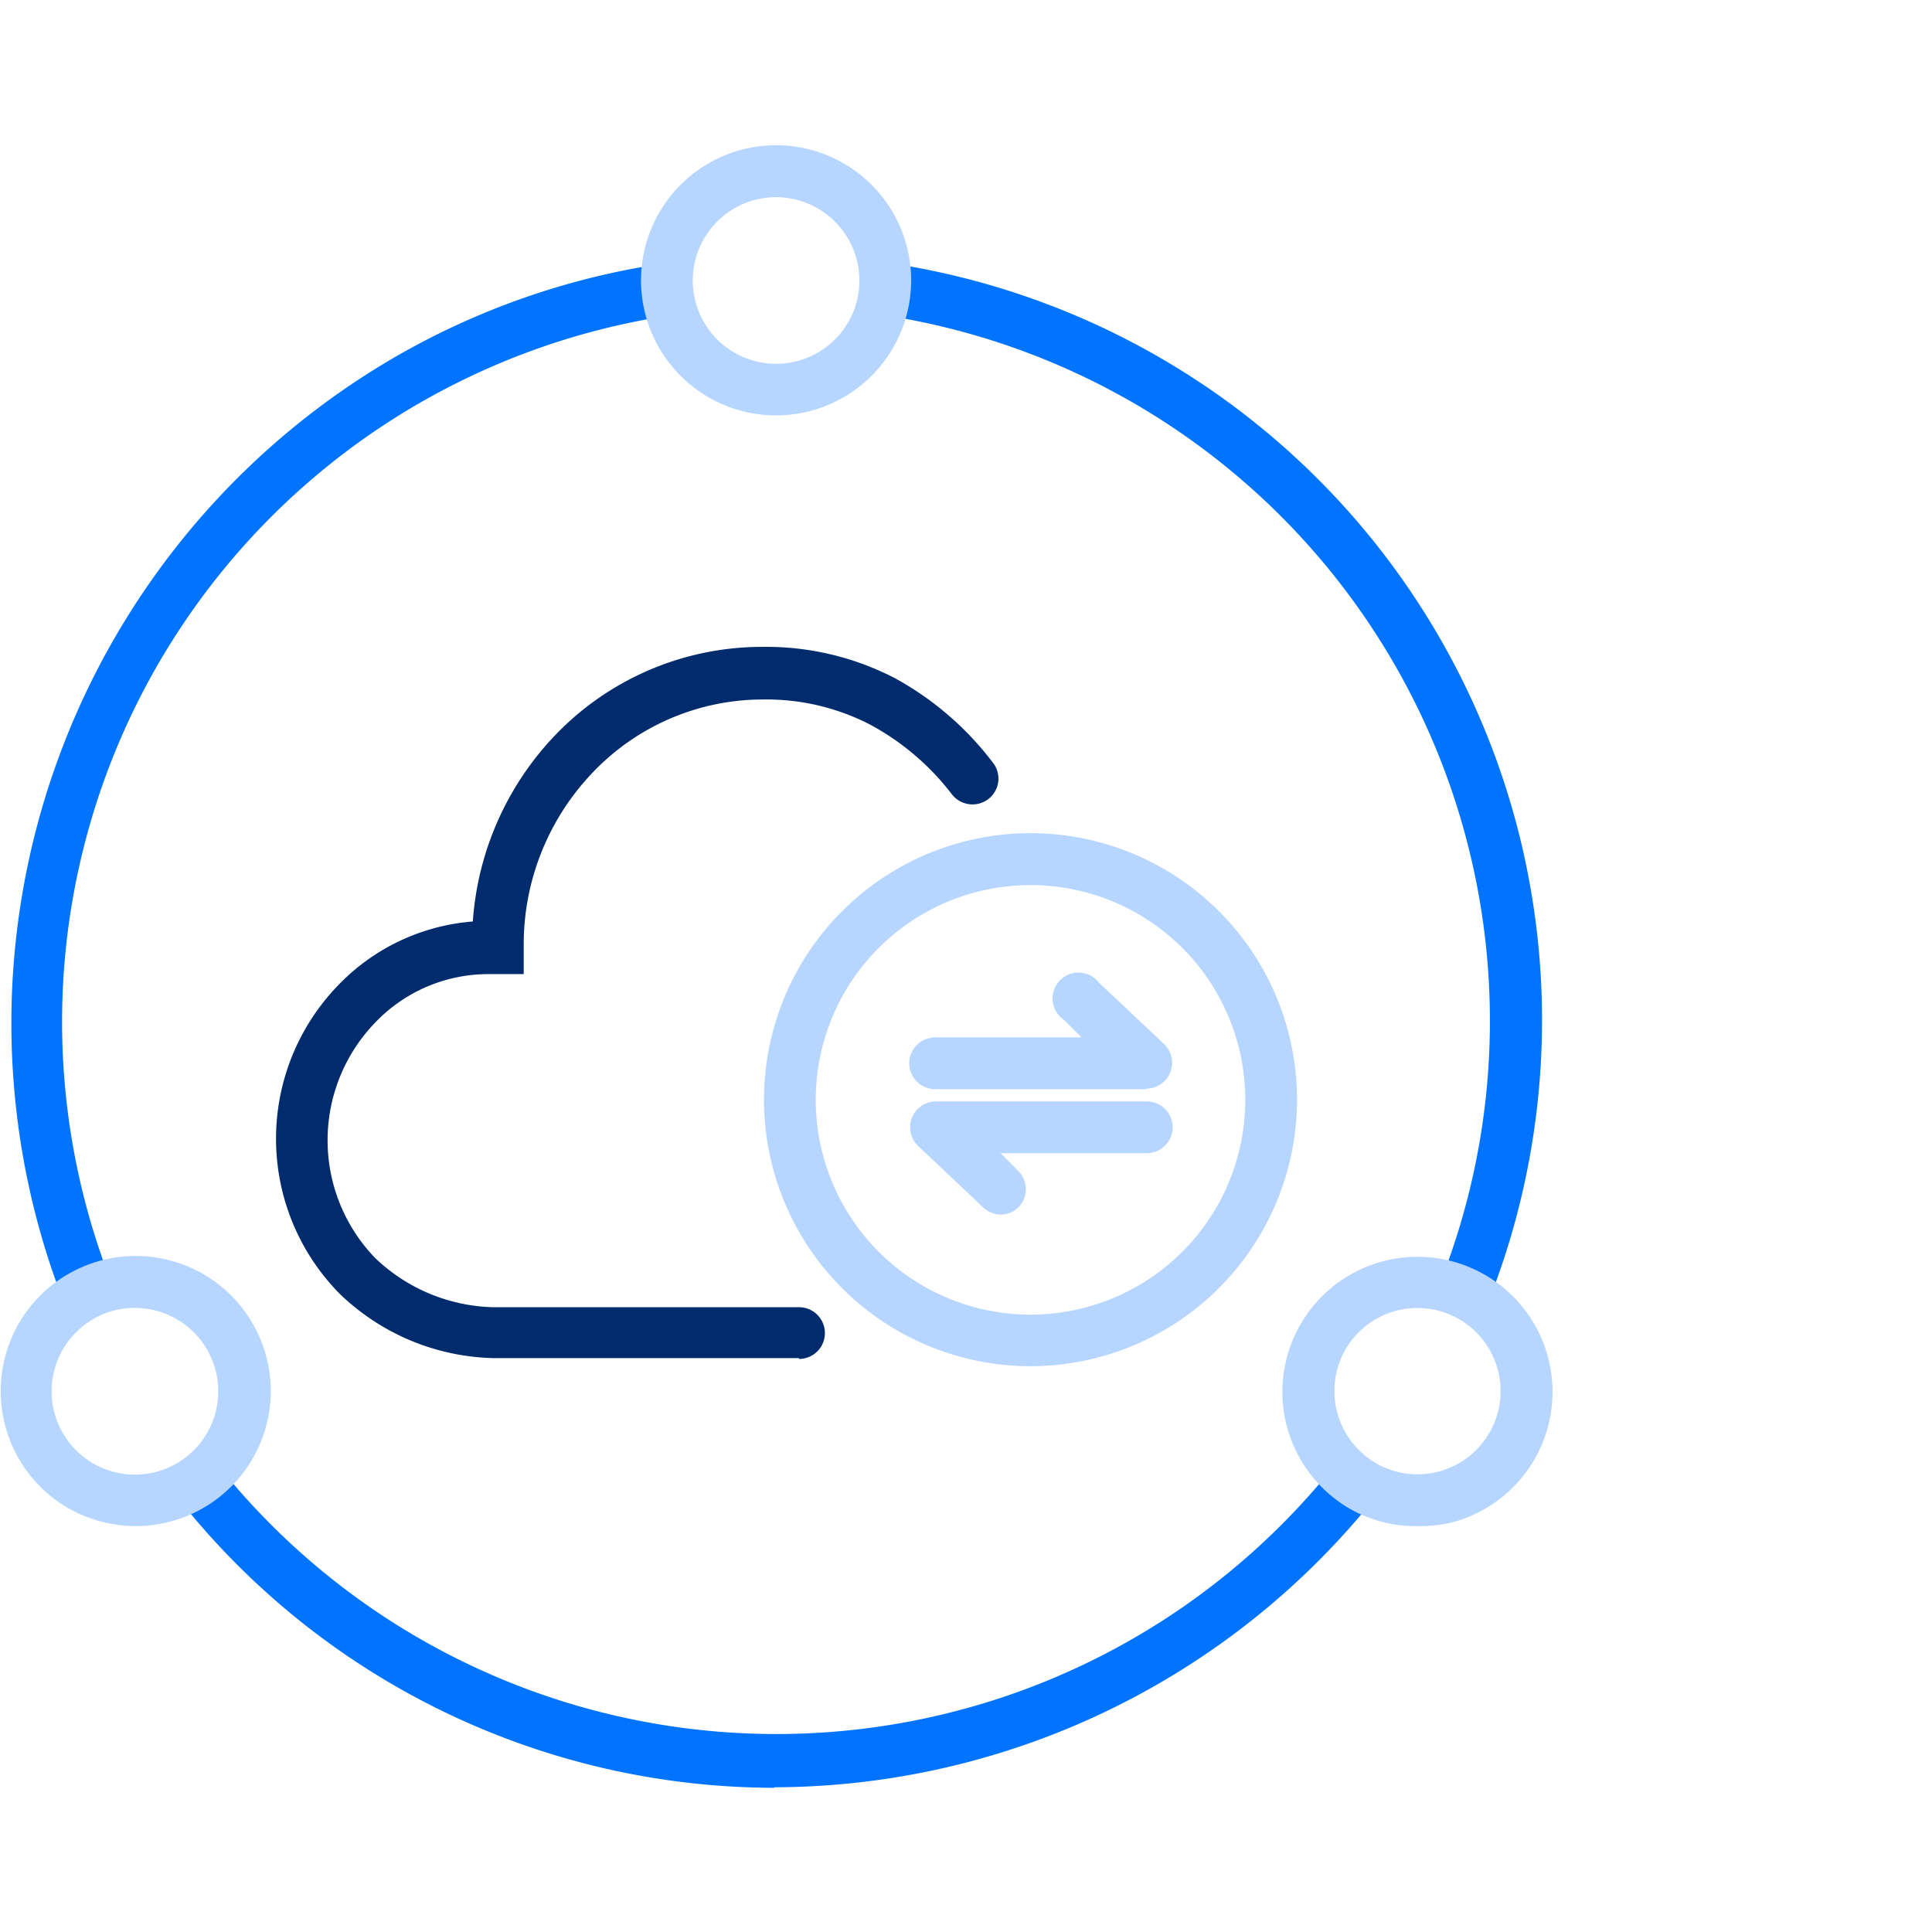
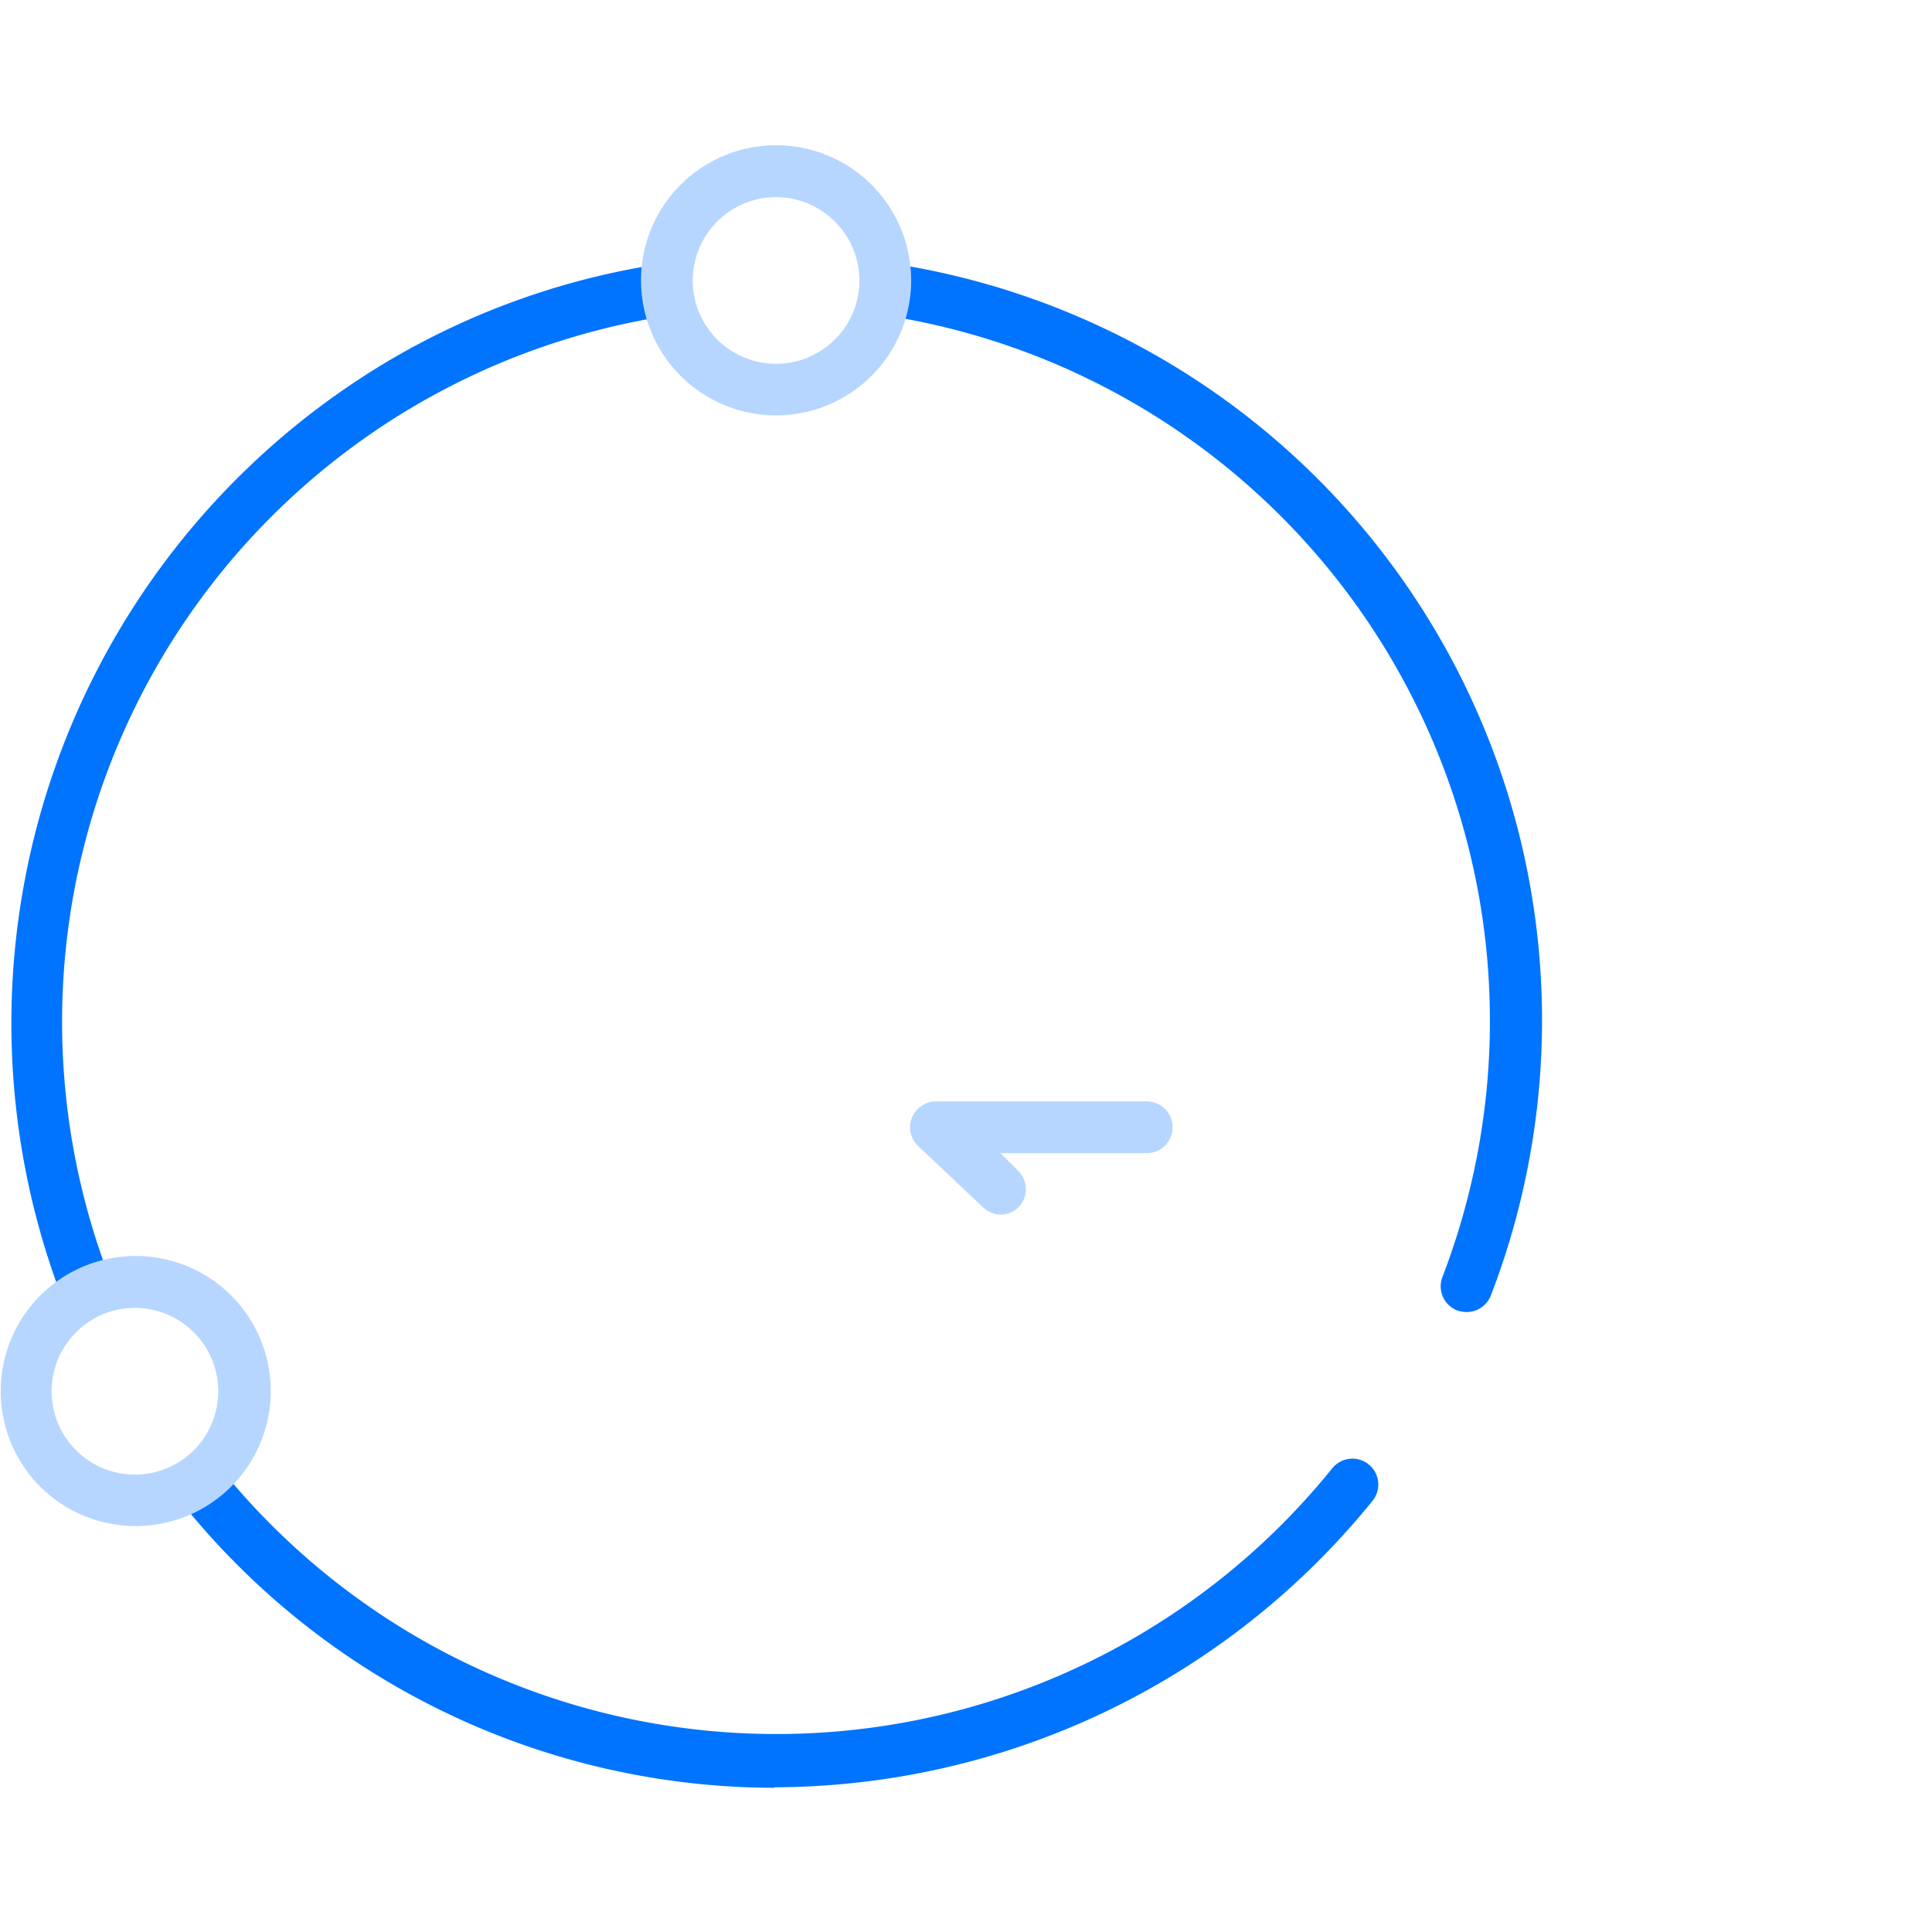
<svg xmlns="http://www.w3.org/2000/svg" viewBox="0 0 112 112">
  <defs>
    <style>.cls-1{fill:#002c6d;}.cls-2{fill:#b7d6ff;}.cls-3{fill:#0074ff;}</style>
  </defs>
  <g id="icon扩展-左对齐">
-     <path class="cls-1" d="M46.32,78.73H28.55A13.26,13.26,0,0,1,19.69,75a12.79,12.79,0,0,1-.07-17.9,12.13,12.13,0,0,1,7.79-3.68,17.36,17.36,0,0,1,4.87-10.9A16.61,16.61,0,0,1,44.23,37.5a16.2,16.2,0,0,1,7.62,1.8,17.87,17.87,0,0,1,5.73,4.94,1.49,1.49,0,0,1-.31,2.1,1.51,1.51,0,0,1-2.1-.31A14.8,14.8,0,0,0,50.43,42a13.1,13.1,0,0,0-6.2-1.45,13.62,13.62,0,0,0-9.8,4.16,14.42,14.42,0,0,0-4.07,10.16v1.6h-2a9.06,9.06,0,0,0-6.61,2.81,9.82,9.82,0,0,0,0,13.65,10.25,10.25,0,0,0,6.79,2.85H46.32a1.5,1.5,0,1,1,0,3Z" />
-     <path class="cls-2" d="M66.48,63.14H54.21a1.5,1.5,0,1,1,0-3H62.7l-1-1a1.5,1.5,0,1,1,2-2.18l3.78,3.56a1.5,1.5,0,0,1-1,2.59Z" />
    <path class="cls-2" d="M58,70.41A1.51,1.51,0,0,1,57,70l-3.77-3.56a1.5,1.5,0,0,1,1-2.59H66.48a1.5,1.5,0,1,1,0,3H58l1,1a1.5,1.5,0,0,1,.06,2.12A1.47,1.47,0,0,1,58,70.41Z" />
-     <path class="cls-2" d="M59.75,79.2A15.45,15.45,0,1,1,75.19,63.75,15.46,15.46,0,0,1,59.75,79.2Zm0-27.89A12.45,12.45,0,1,0,72.19,63.75,12.45,12.45,0,0,0,59.75,51.31Z" />
    <path class="cls-3" d="M5,76.27a1.5,1.5,0,0,1-1.39-1A44.64,44.64,0,0,1,22.81,20.75a43.87,43.87,0,0,1,15.43-5.44,1.5,1.5,0,0,1,.46,3,41.41,41.41,0,0,0-32.26,56,1.51,1.51,0,0,1-.85,2A1.49,1.49,0,0,1,5,76.27Z" />
    <path class="cls-3" d="M44.89,103.64A44.11,44.11,0,0,1,10.44,87a1.5,1.5,0,0,1,2.34-1.88,41.41,41.41,0,0,0,64.45,0A1.5,1.5,0,0,1,79.57,87a44.76,44.76,0,0,1-34.68,16.61Z" />
    <path class="cls-3" d="M85,76.06a1.71,1.71,0,0,1-.54-.1A1.5,1.5,0,0,1,83.63,74,41.39,41.39,0,0,0,51.36,18.29a1.5,1.5,0,0,1,.46-3A44.38,44.38,0,0,1,86.43,75.09,1.51,1.51,0,0,1,85,76.06Z" />
    <path class="cls-2" d="M45,24.08a7.83,7.83,0,1,1,7.82-7.82A7.83,7.83,0,0,1,45,24.08Zm0-12.65a4.83,4.83,0,1,0,4.82,4.83A4.84,4.84,0,0,0,45,11.43Z" />
    <path class="cls-2" d="M7.84,88.47a7.89,7.89,0,0,1-2-.27,7.74,7.74,0,0,1-4.75-3.64,7.84,7.84,0,0,1,2.86-10.7h0A7.83,7.83,0,1,1,7.84,88.47Zm-2.43-12h0A4.83,4.83,0,1,0,12,78.23,4.84,4.84,0,0,0,5.41,76.46Z" />
-     <path class="cls-2" d="M82.16,88.47a7.71,7.71,0,0,1-3.9-1h0a7.83,7.83,0,1,1,5.94.78A7.94,7.94,0,0,1,82.16,88.47Zm-2.4-3.65A4.82,4.82,0,1,0,78,78.23a4.83,4.83,0,0,0,1.77,6.59Z" />
  </g>
</svg>